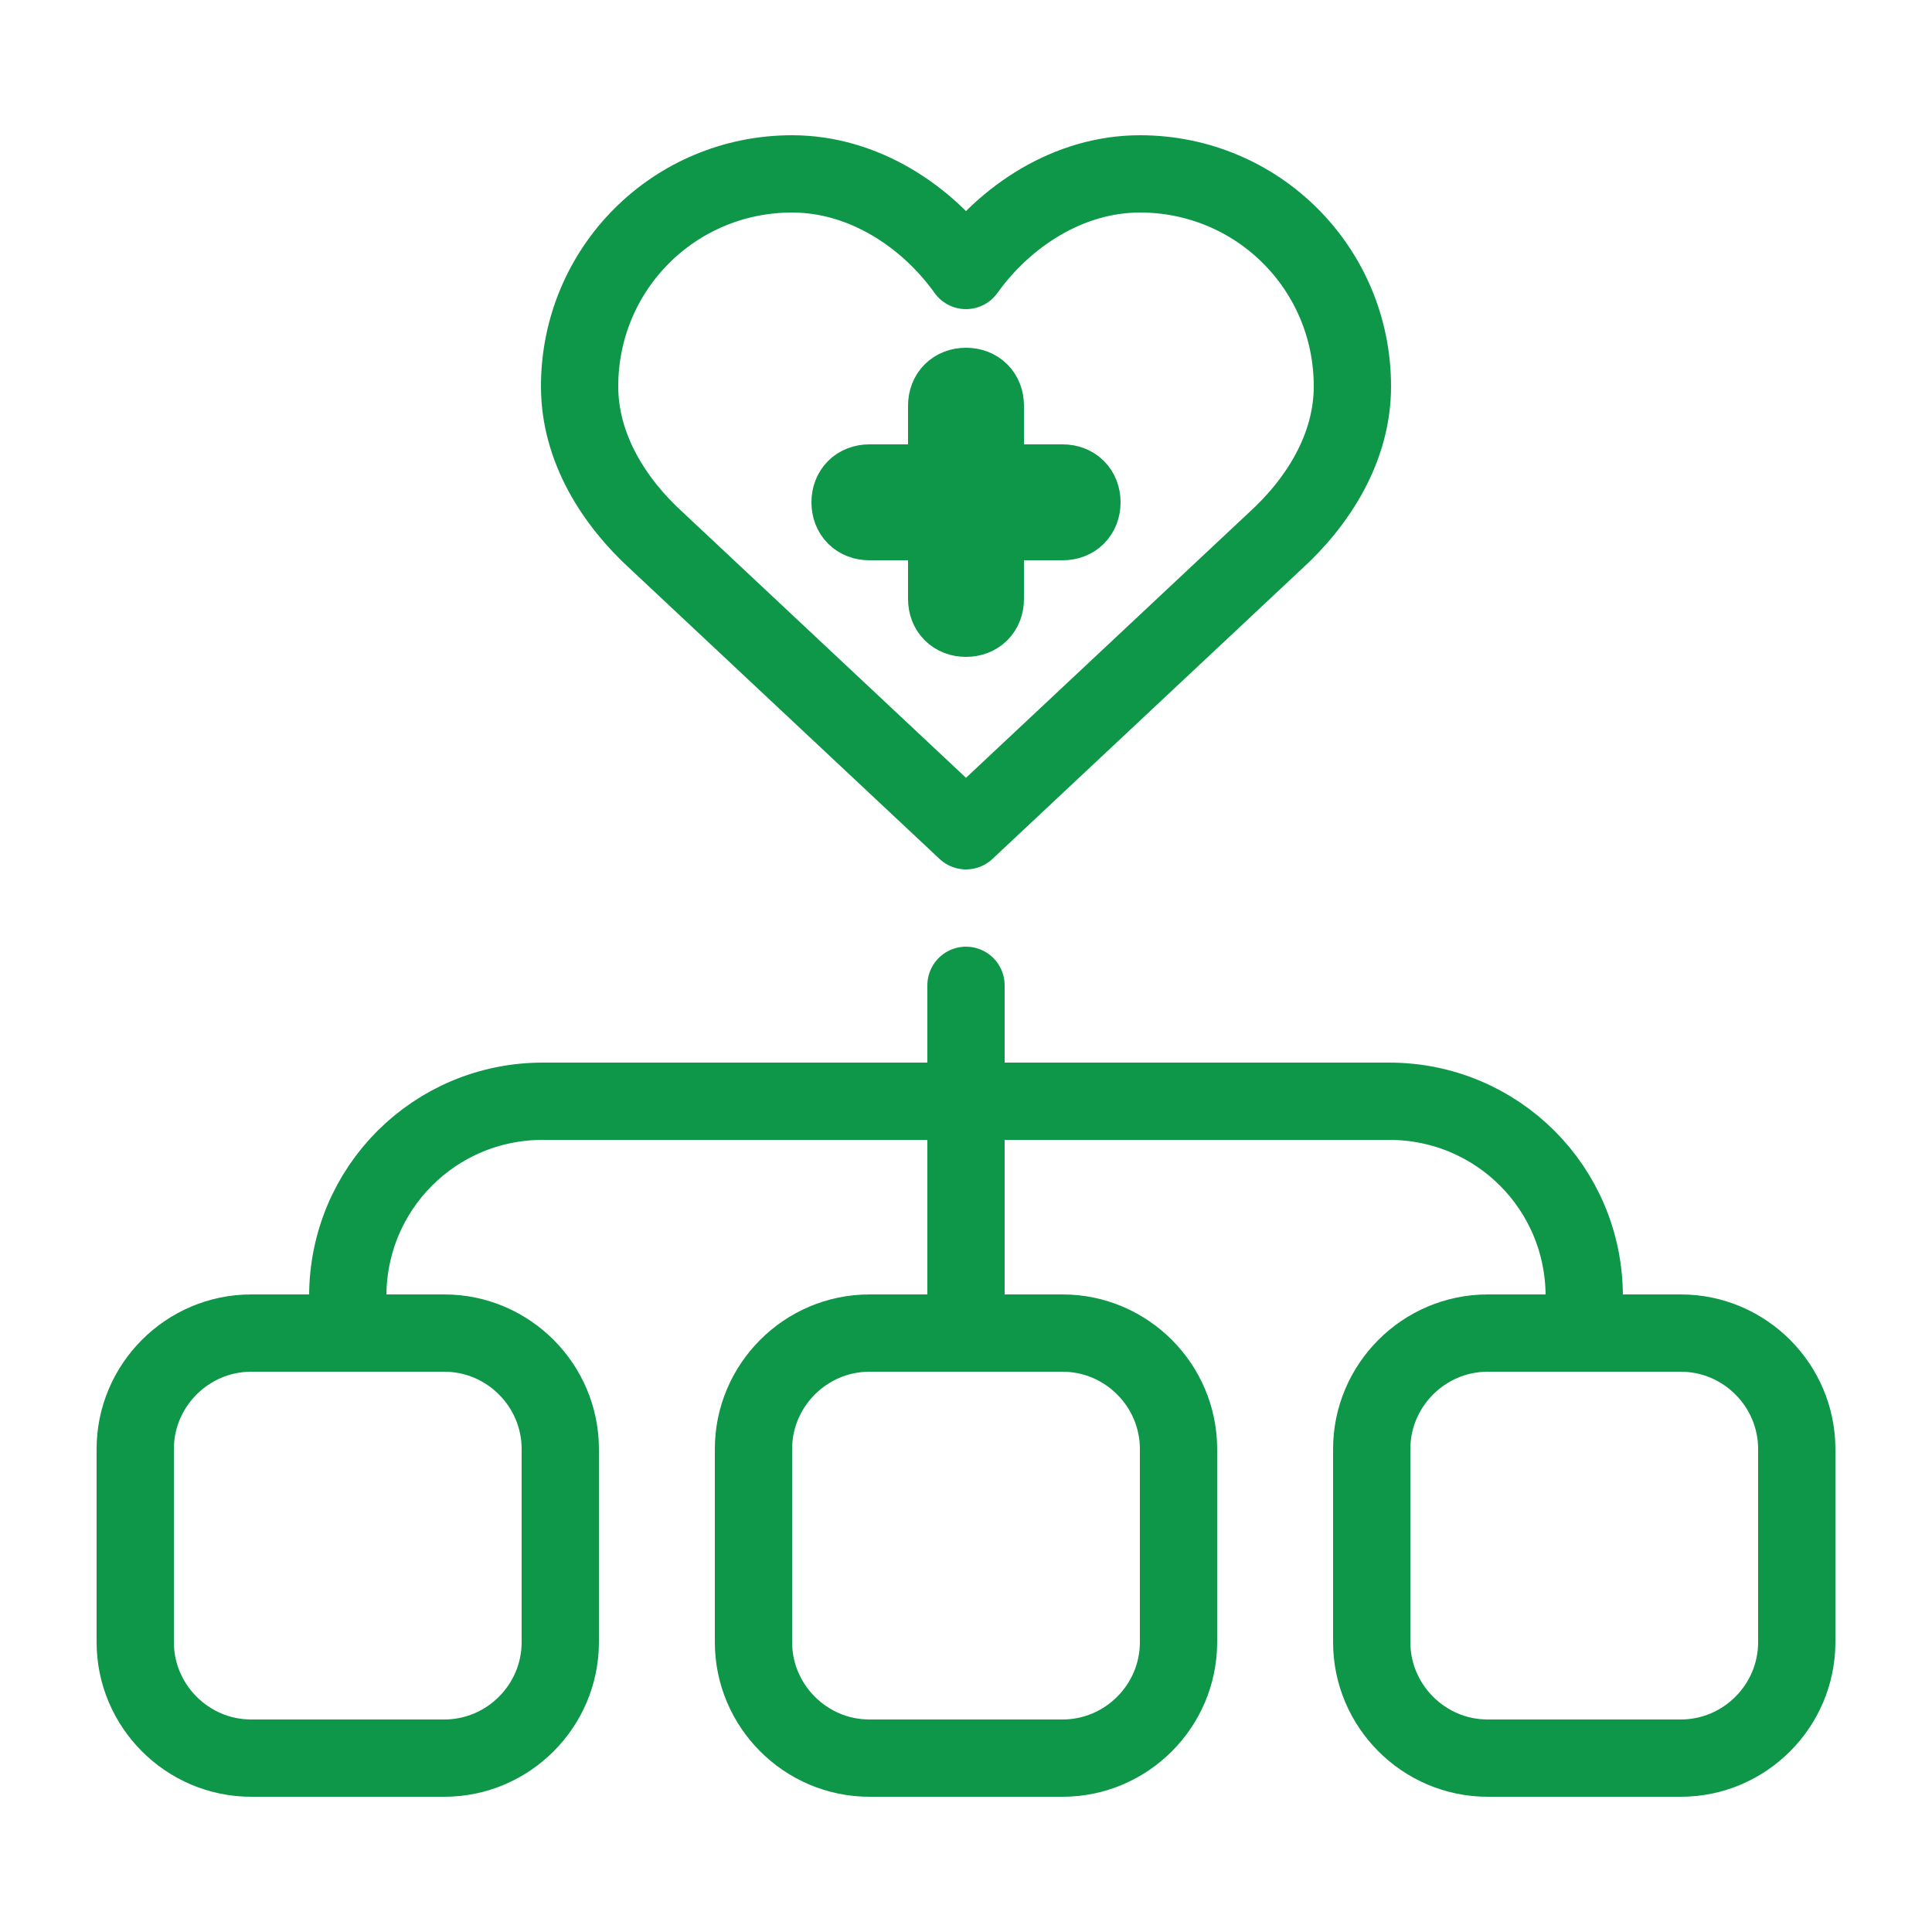
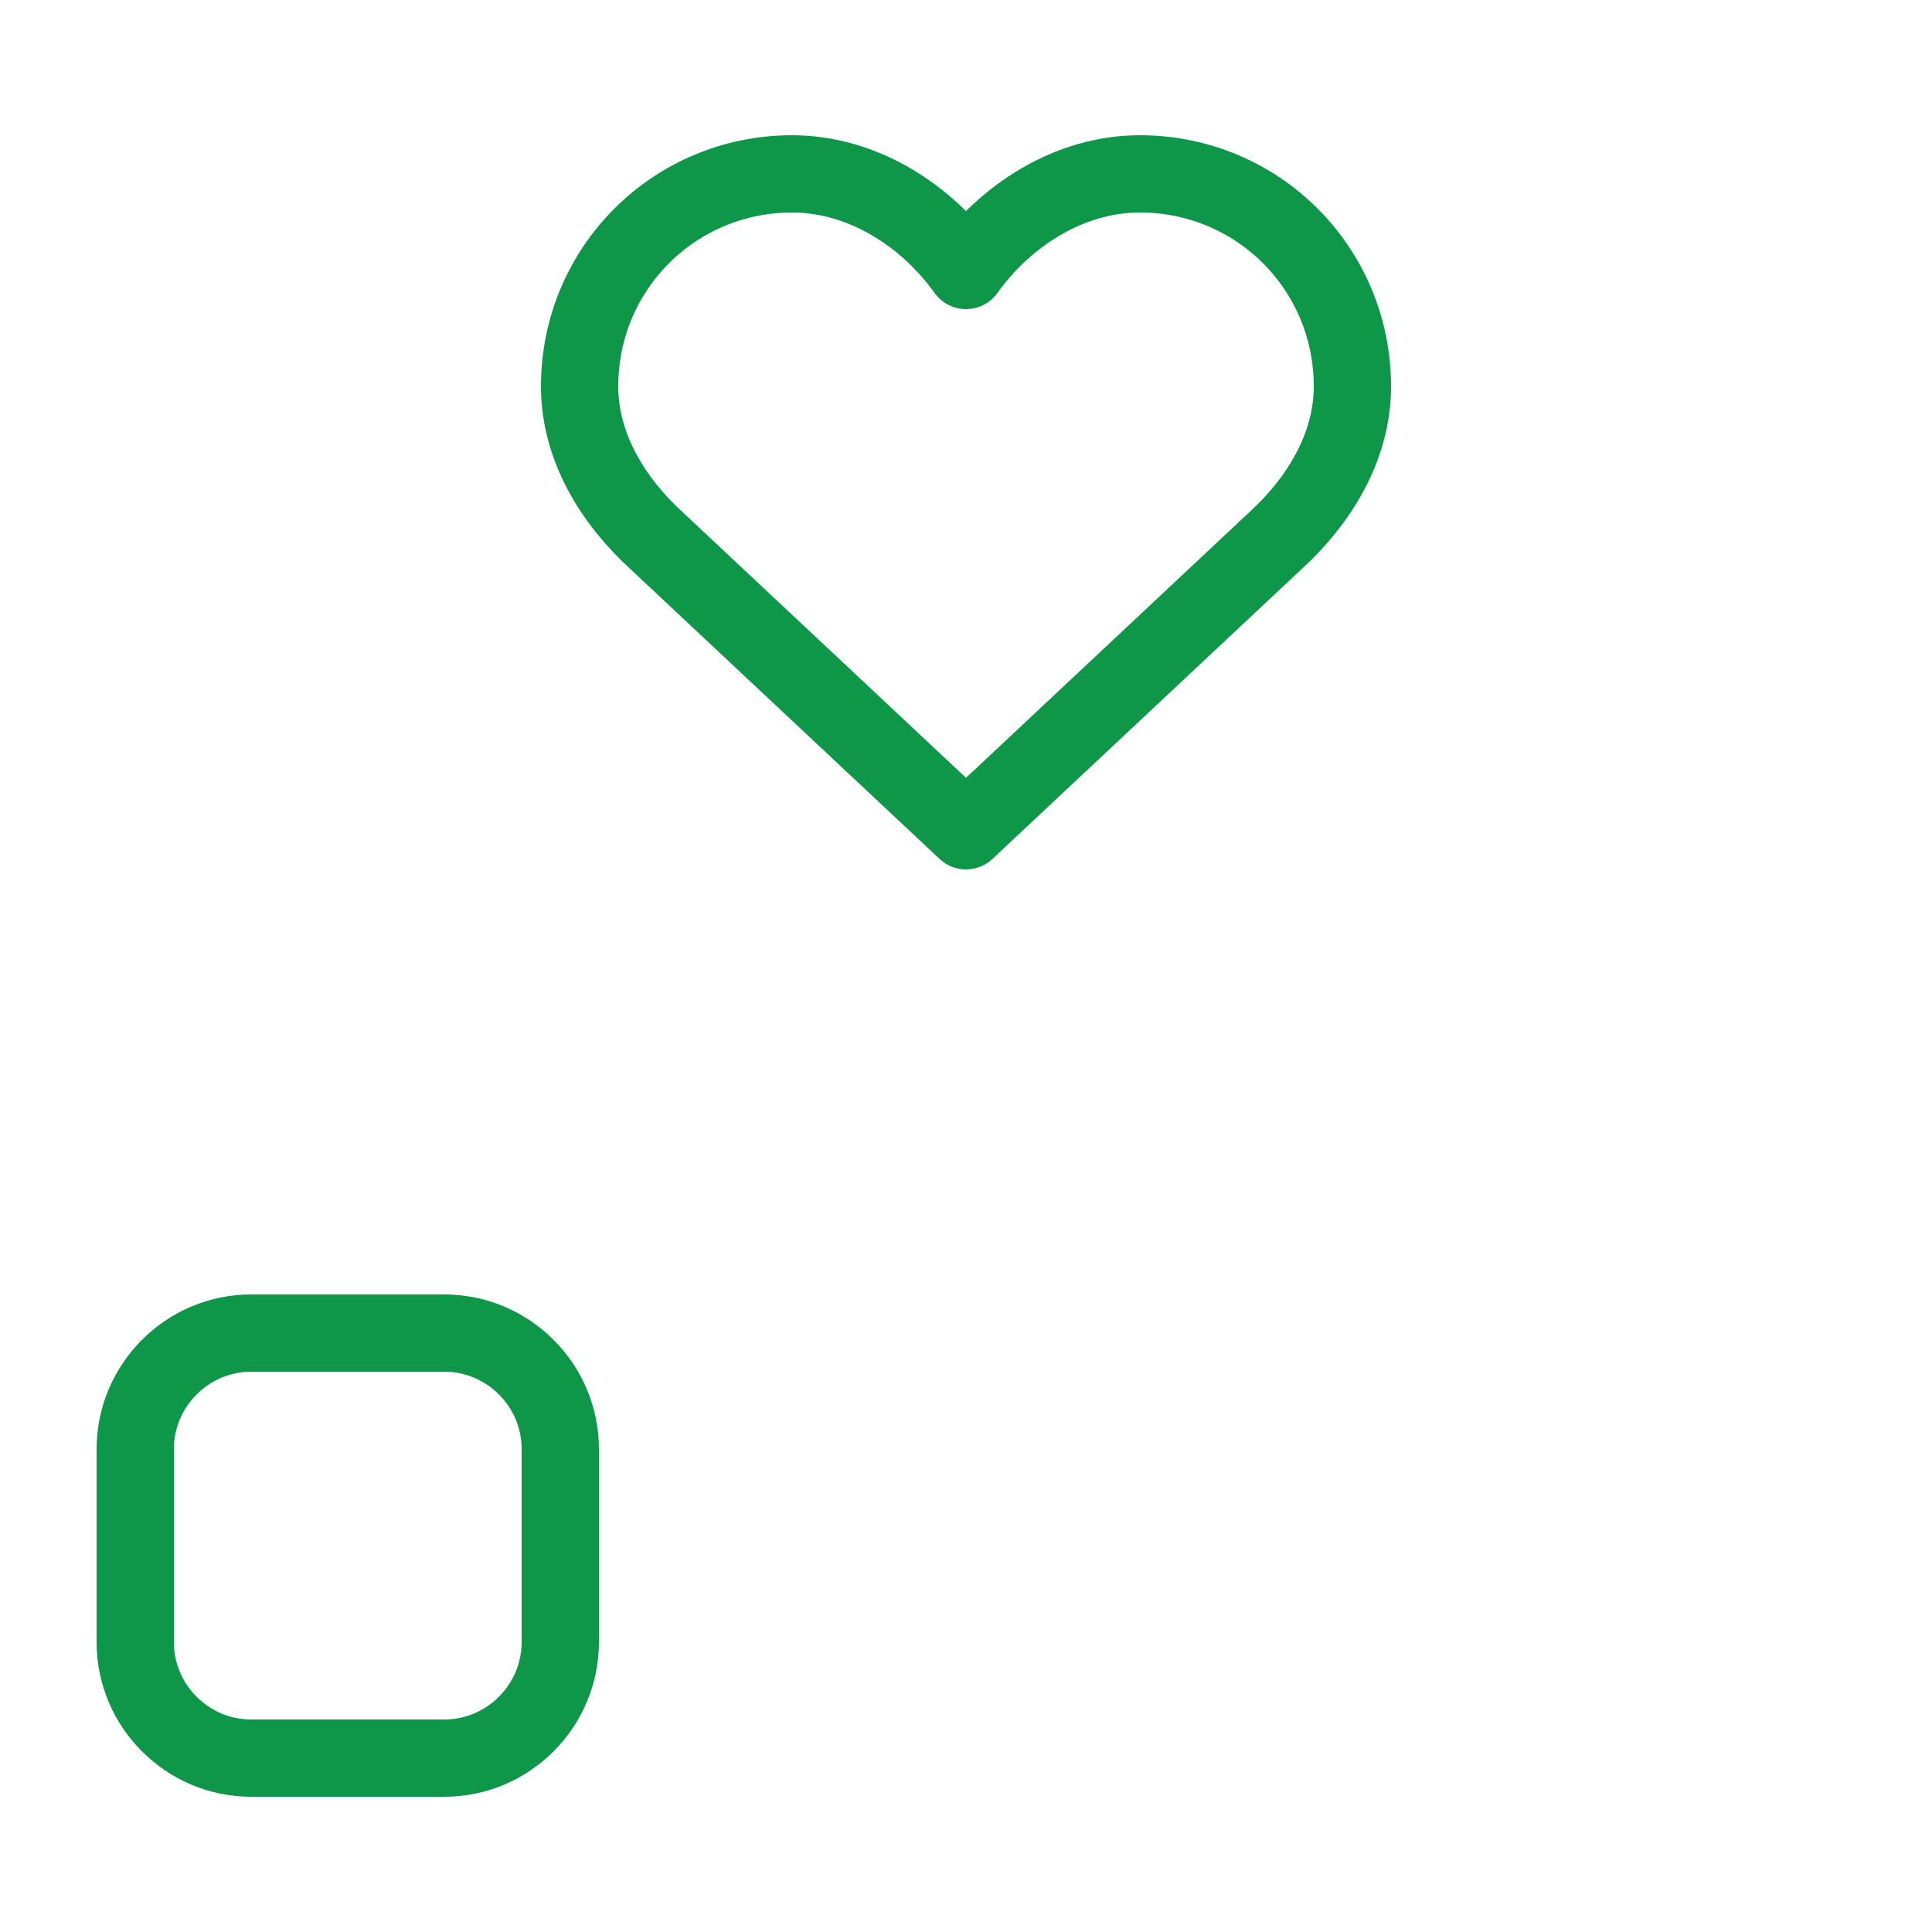
<svg xmlns="http://www.w3.org/2000/svg" version="1.1" x="0px" y="0px" viewBox="0 0 100 100" style="enable-background:new 0 0 100 100;" xml:space="preserve">
  <style type="text/css">
	.st0{display:none;}
	.st1{display:inline;fill:none;stroke:#FF59A2;stroke-width:2.000000e-02;stroke-miterlimit:10;}
	.st2{fill:none;stroke:#0E9649;stroke-width:4;stroke-linecap:round;stroke-linejoin:round;stroke-miterlimit:10;}
</style>
  <g id="Layer_1" class="st0">
    <path class="st1" d="M85,90H15c-2.8,0-5-2.2-5-5V15c0-2.8,2.2-5,5-5h70c2.8,0,5,2.2,5,5v70C90,87.8,87.8,90,85,90z" />
    <path class="st1" d="M80,95H20c-2.8,0-5-2.2-5-5V10c0-2.8,2.2-5,5-5h60c2.8,0,5,2.2,5,5v80C85,92.8,82.8,95,80,95z" />
    <path class="st1" d="M95,20v60c0,2.8-2.2,5-5,5H10c-2.8,0-5-2.2-5-5V20c0-2.8,2.2-5,5-5h80C92.8,15,95,17.2,95,20z" />
    <circle class="st1" cx="50" cy="50" r="40" />
    <circle class="st1" cx="50" cy="50" r="20" />
    <circle class="st1" cx="50" cy="50" r="5" />
  </g>
  <g id="Layer_2">
    <path class="st2" d="M23,91H13c-3.3,0-6-2.7-6-6V75c0-3.3,2.7-6,6-6h10c3.3,0,6,2.7,6,6v10C29,88.3,26.3,91,23,91z" />
-     <path class="st2" d="M55,91H45c-3.3,0-6-2.7-6-6V75c0-3.3,2.7-6,6-6h10c3.3,0,6,2.7,6,6v10C61,88.3,58.3,91,55,91z" />
-     <path class="st2" d="M87,91H77c-3.3,0-6-2.7-6-6V75c0-3.3,2.7-6,6-6h10c3.3,0,6,2.7,6,6v10C93,88.3,90.3,91,87,91z" />
-     <path class="st2" d="M18,69v-1.9C18,61.5,22.5,57,28.1,57h43.8C77.5,57,82,61.5,82,67.1V69" />
-     <line class="st2" x1="50" y1="51" x2="50" y2="69" />
    <path class="st2" d="M66,28c2.2-2,4-4.8,4-8c0-6.1-4.9-11-11-11c-3.7,0-7,2.2-9,5c-2-2.8-5.3-5-9-5c-6.1,0-11,4.9-11,11   c0,3.2,1.8,6,4,8l16,15L66,28z" />
-     <path class="st2" d="M55,25h-3c-0.6,0-1-0.4-1-1v-3c0-0.6-0.4-1-1-1l0,0c-0.6,0-1,0.4-1,1v3c0,0.6-0.4,1-1,1h-3c-0.6,0-1,0.4-1,1v0   c0,0.6,0.4,1,1,1h3c0.6,0,1,0.4,1,1v3c0,0.6,0.4,1,1,1l0,0c0.6,0,1-0.4,1-1v-3c0-0.6,0.4-1,1-1h3c0.6,0,1-0.4,1-1v0   C56,25.4,55.6,25,55,25z" />
  </g>
</svg>